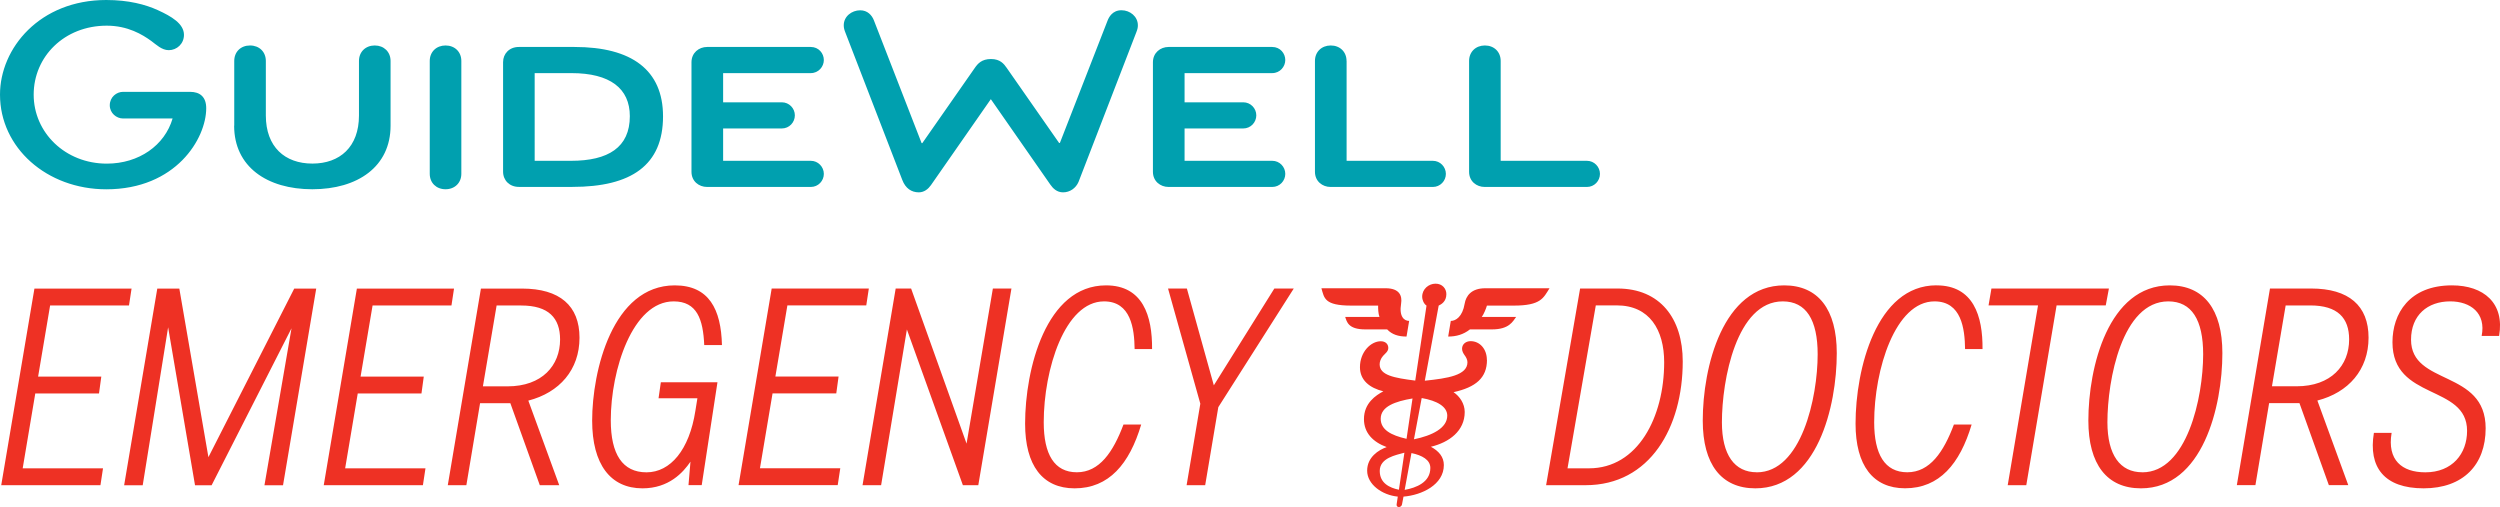
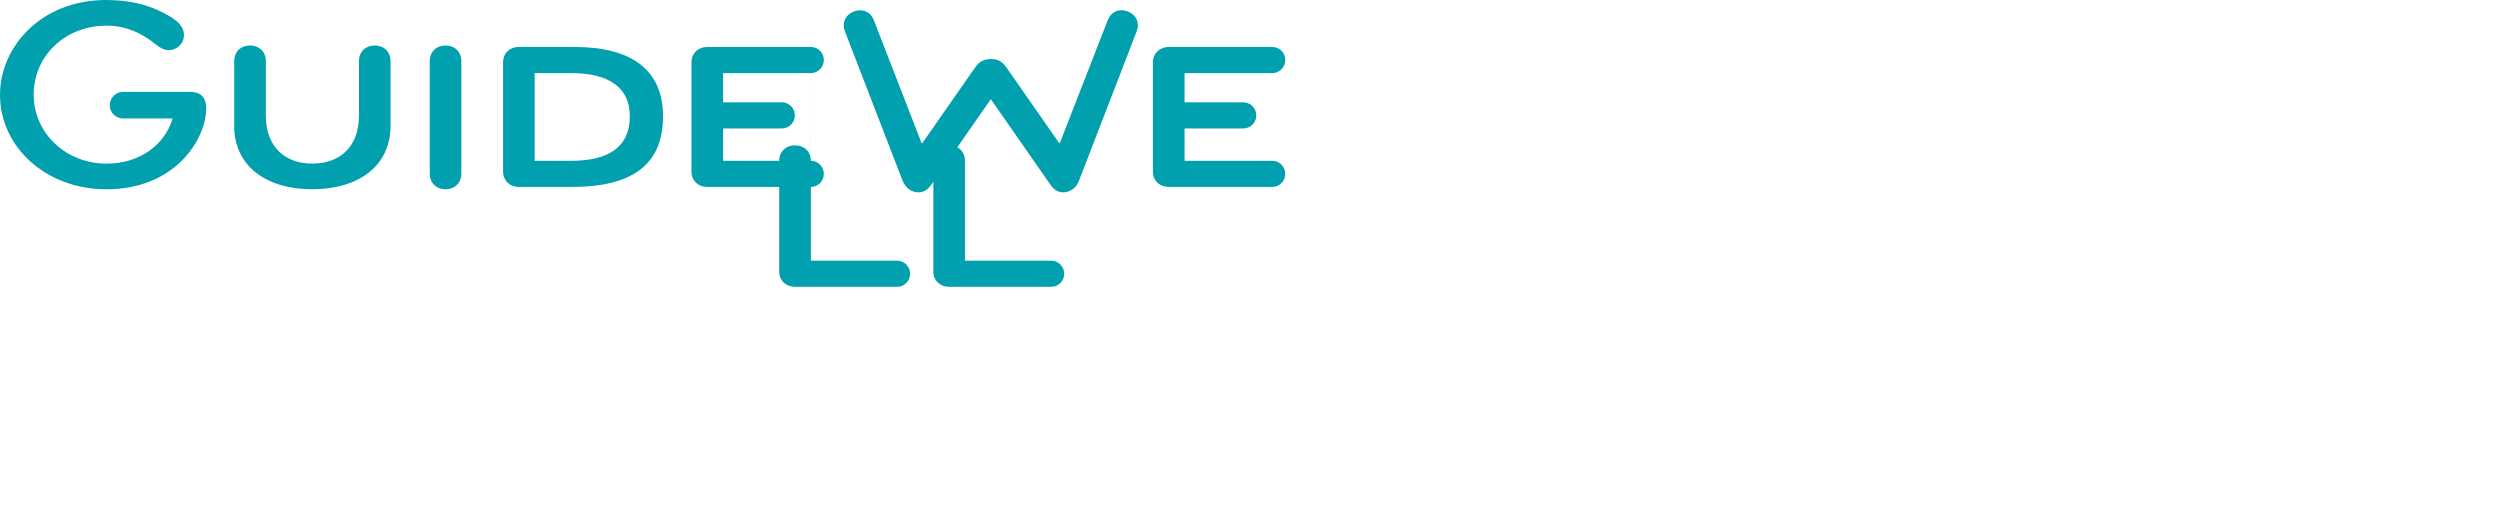
<svg xmlns="http://www.w3.org/2000/svg" id="Layer_1" viewBox="0 0 468.42 95.03">
  <defs>
    <style>.cls-1{fill:#ee3124;}.cls-2{fill:#00a0af;}</style>
  </defs>
-   <path class="cls-2" d="M43.89,23.55V11.42c0-1.71,1.22-2.9,2.96-2.9s2.96,1.2,2.96,2.9v10.22c0,5.89,3.57,9.01,8.72,9.01s8.73-3.12,8.73-9.01V11.42c0-1.71,1.24-2.9,2.96-2.9s2.96,1.2,2.96,2.9v12.13c0,7.67-6.15,11.91-14.66,11.91s-14.65-4.24-14.65-11.91Zm154.56,3.25s-8.99-12.88-9.84-14.1c-.51-.73-1.21-1.64-2.93-1.64s-2.47,.84-3.05,1.69c-.83,1.19-9.82,14.07-9.82,14.07h-.13s-8.68-22.37-8.95-23.03c-.37-.94-1.19-1.86-2.55-1.86-1.59,0-3.09,1.14-3.09,2.81,0,.52,.12,.89,.33,1.42,.21,.53,10.36,26.82,10.64,27.56,.6,1.57,1.71,2.32,3.09,2.32,1.02,0,1.77-.63,2.28-1.35,.51-.72,11.22-16.11,11.22-16.11l11.15,16.01c.48,.69,1.21,1.45,2.38,1.45,1.3,0,2.4-.79,2.9-1.95,0,0,10.59-27.42,10.82-28.02,.24-.6,.3-.93,.3-1.33,0-1.65-1.48-2.82-3.07-2.82-1.71,0-2.37,1.33-2.61,1.95-.24,.61-8.93,22.91-8.93,22.91h-.16Zm-117.93,5.76c0,1.71,1.23,2.9,2.96,2.9s2.96-1.2,2.96-2.9V11.42c0-1.71-1.24-2.9-2.96-2.9s-2.96,1.2-2.96,2.9v21.14Zm27.12-23.76h-10.43c-1.78,0-2.95,1.26-2.95,2.84v20.52c0,1.64,1.21,2.86,2.96,2.86h10.03c11.06,0,16.98-4.08,16.98-13.22,0-8.67-5.85-13-16.59-13Zm-.63,21.33h-6.83V13.7h6.88c7.26,0,10.95,2.88,10.95,8.07,0,5.85-4.05,8.36-11.01,8.36Zm131.37,0h-16.43v-6.06h11c1.39,0,2.44-1.14,2.44-2.46s-1.07-2.44-2.44-2.44h-11v-5.47h16.42c1.46,0,2.45-1.21,2.45-2.45s-.95-2.45-2.45-2.45h-19.42c-1.54,0-2.93,1.09-2.93,2.87v20.52c0,1.77,1.39,2.84,2.93,2.84h19.43c1.39,0,2.44-1.14,2.44-2.45s-1.06-2.45-2.44-2.45Zm-86.46,0h-16.43v-6.06h11c1.39,0,2.44-1.14,2.44-2.46s-1.07-2.44-2.44-2.44h-11v-5.47h16.42c1.46,0,2.45-1.21,2.45-2.45s-.95-2.45-2.45-2.45h-19.42c-1.54,0-2.93,1.09-2.93,2.87v20.52c0,1.77,1.38,2.84,2.93,2.84h19.43c1.39,0,2.44-1.14,2.44-2.45s-1.07-2.45-2.44-2.45ZM252.3,11.42c0-1.71-1.24-2.9-2.96-2.9s-2.96,1.2-2.96,2.9v20.77c0,1.77,1.39,2.84,2.93,2.84h19.16c1.39,0,2.44-1.14,2.44-2.45s-1.06-2.45-2.44-2.45h-16.16V11.42Zm28.88,0c0-1.71-1.24-2.9-2.96-2.9s-2.96,1.2-2.96,2.9v20.77c0,1.77,1.38,2.84,2.93,2.84h19.15c1.39,0,2.44-1.14,2.44-2.45s-1.07-2.45-2.44-2.45h-16.16V11.42ZM6.31,17.73c0,7.12,5.92,12.93,13.7,12.93,6.03,0,10.86-3.43,12.33-8.46h-9.3c-1.2,0-2.47-.99-2.47-2.47,0-1.56,1.29-2.52,2.47-2.52h12.58c1.85,0,3.02,.95,3.02,3.07,0,5.68-5.67,15.19-18.73,15.19C8.75,35.46,0,27.68,0,17.73,0,9.02,7.45,0,19.91,0c4.19,0,7.36,.85,9.66,1.9,2.52,1.15,4.9,2.53,4.9,4.63,0,1.68-1.34,2.87-2.85,2.87-1.31,0-2.37-1.06-3.26-1.71-1.66-1.21-4.41-2.88-8.36-2.88-7.95,0-13.69,5.8-13.69,12.92Z" />
-   <path class="cls-1" d="M271.84,60.13c.9,0,2.18-.76,2.59-3.23,.24-1.44,1.23-2.89,3.86-2.89h12.04c-1.15,1.83-1.62,3.25-6.7,3.25h-5.03c-.15,.55-.59,1.63-.97,2.13h6.44c-.62,.84-1.3,2.33-4.53,2.33h-4.12c-1.23,.96-2.56,1.34-4.08,1.34,.09-.55,.49-2.93,.49-2.93Zm-7.8,0c-.91,0-1.93-.76-1.52-3.23,.24-1.45-.27-2.89-2.89-2.89h-12.04c.54,1.83,.52,3.25,5.6,3.25h5.03c-.02,.56,.02,1.5,.25,2.13h-6.42c.29,.83,.51,2.33,3.74,2.33h4.12c.9,.96,2.11,1.34,3.63,1.34,.09-.55,.49-2.93,.49-2.93Zm14.57,7.31c0,3.36-2.1,5.12-6.26,6.04,1.15,.78,2.09,2.15,2.09,3.71,0,3.56-2.9,5.69-6.34,6.52,1.51,.81,2.43,1.92,2.43,3.43,0,3.67-4.11,5.63-7.56,5.91l-.28,1.46c-.04,.28-.31,.5-.59,.5s-.46-.22-.42-.5l.22-1.46c-2.98-.29-5.74-2.32-5.74-4.86s2.15-3.89,3.66-4.42c-2.56-.94-4.26-2.65-4.26-5.24,0-3.01,2.23-4.46,3.63-5.21-2.56-.63-4.38-2.07-4.38-4.52,0-2.87,2.05-4.86,3.9-4.86,.94,0,1.41,.58,1.41,1.25s-.57,1.03-.98,1.49c-.46,.52-.64,1.13-.64,1.58,0,2.05,2.71,2.55,6.67,3.05l2.11-14.05c-.49-.33-.81-1.03-.81-1.68,0-1.43,1.23-2.43,2.5-2.43s2.03,.93,2.03,1.96c0,1.41-.97,1.92-1.44,2.15l-2.6,14.07c4.28-.44,7.99-1.01,7.99-3.46,0-.5-.29-.99-.5-1.27-.29-.39-.51-.81-.51-1.26,0-.88,.74-1.42,1.6-1.42,1.73,0,3.05,1.47,3.05,3.52Zm-19.91,11.02c0,2.05,1.92,3.1,4.84,3.76l1.12-7.56c-3.22,.54-5.96,1.49-5.96,3.8Zm4.44,6.36c-1.59,.45-4.62,.97-4.62,3.42,0,2.3,1.86,3.16,3.59,3.52l1.03-6.94Zm4.86,2.86c0-1.53-1.54-2.37-3.54-2.79l-1.27,6.9c2.17-.39,4.81-1.43,4.81-4.11Zm3.17-9.8c0-1.7-1.91-2.8-4.79-3.3l-1.45,7.73c3.42-.7,6.24-2.1,6.24-4.44ZM6.45,54.07H24.65l-.48,3.16H9.39l-2.25,13.33h11.84l-.43,3.16H6.61l-2.36,14.03h15.05l-.48,3.16H.23L6.45,54.07Zm23.03,0h4.12l5.45,31.59,16.08-31.59h4.12l-6.22,36.85h-3.48l5.07-29.41-14.97,29.41h-3.11l-5.04-29.6-4.76,29.6h-3.48l6.21-36.85Zm37.38,0h18.21l-.48,3.16h-14.78l-2.25,13.33h11.84l-.43,3.16h-11.94l-2.36,14.03h15.05l-.48,3.16h-18.58l6.21-36.85Zm23.24,0h7.71c7.07,0,10.77,3.21,10.77,9.21s-3.75,10.28-9.59,11.78l5.79,15.85h-3.64l-5.52-15.37h-5.67l-2.57,15.37h-3.48l6.21-36.85Zm2.95,3.16l-2.57,15.16h4.61c6.48,0,9.85-3.91,9.85-8.78,0-4.02-2.14-6.37-7.29-6.37h-4.61Zm36.3,29.3c-1.33,1.96-4,4.97-8.97,4.97-6,0-9.43-4.5-9.43-12.69,0-9.27,3.81-25.34,15.48-25.34,6.43,0,8.68,4.5,8.84,11.19h-3.32c-.21-4.82-1.34-8.19-5.73-8.19-7.71,0-11.78,12.85-11.78,22.28,0,6.37,2.2,9.75,6.69,9.75s8.03-4.23,9.16-11.52l.38-2.36h-7.28l.43-3h10.61l-2.95,19.28h-2.48l.37-4.38Zm15.23-32.47h18.21l-.48,3.16h-14.78l-2.25,13.33h11.84l-.43,3.16h-11.94l-2.36,14.03h15.05l-.48,3.16h-18.58l6.21-36.85Zm23.24,0h2.89s10.39,29.06,10.39,29.06l4.93-29.06h3.48l-6.21,36.85h-2.89l-10.49-29.18-4.83,29.18h-3.48l6.21-36.85Zm39.41-.59c6.91,0,8.68,5.73,8.63,11.94h-3.27c-.05-3.86-.7-8.94-5.73-8.94-7.34,0-11.3,12.75-11.3,22.65,0,6,1.98,9.37,6.21,9.37s6.8-3.8,8.73-8.94h3.32c-2.2,7.39-6.05,11.95-12.48,11.95-6,0-9.27-4.29-9.27-12.11,0-10.23,3.91-25.92,15.16-25.92Zm17.67,22.17l-6.05-21.58h3.53l5.05,18.14,11.34-18.14h3.64l-14.14,22.23-2.46,14.62h-3.48l2.57-15.26Zm71.16-21.58h7.02c7.98,0,12.21,5.62,12.21,13.66,0,12.32-6.11,23.19-18.21,23.19h-7.39l6.37-36.85Zm2.94,3.16l-5.3,30.53h4.02c9.16,0,14.09-9.59,14.09-19.87,0-6.05-2.73-10.66-8.89-10.66h-3.91Zm35.3-3.75c6.37,0,9.85,4.5,9.85,12.69,0,10.02-3.69,25.34-15.26,25.34-6.37,0-9.85-4.5-9.85-12.69,0-10.02,3.75-25.34,15.27-25.34Zm-5.14,35.03c8.35,0,11.41-13.98,11.41-22.12,0-6.43-2.14-9.91-6.54-9.91-8.67,0-11.4,14.73-11.4,22.65,0,6.11,2.36,9.37,6.53,9.37Zm33.68-35.03c6.91,0,8.68,5.73,8.62,11.94h-3.27c-.05-3.86-.69-8.94-5.73-8.94-7.34,0-11.3,12.75-11.3,22.65,0,6,1.98,9.37,6.21,9.37s6.8-3.8,8.73-8.95h3.32c-2.2,7.39-6.05,11.95-12.48,11.95-6,0-9.27-4.29-9.27-12.11,0-10.23,3.91-25.92,15.16-25.92Zm10.29,.59h22.01l-.59,3.16h-9.21l-5.68,33.69h-3.48l5.68-33.69h-9.27l.54-3.16Zm33.41-.59c6.38,0,9.86,4.5,9.86,12.69,0,10.02-3.69,25.34-15.26,25.34-6.37,0-9.85-4.5-9.85-12.69,0-10.02,3.75-25.34,15.26-25.34Zm-5.14,35.03c8.35,0,11.4-13.98,11.4-22.12,0-6.43-2.14-9.91-6.53-9.91-8.68,0-11.41,14.73-11.41,22.65,0,6.11,2.36,9.37,6.53,9.37Zm23.91-34.44h7.71c7.07,0,10.77,3.21,10.77,9.21s-3.75,10.28-9.59,11.78l5.79,15.85h-3.64l-5.51-15.37h-5.68l-2.57,15.37h-3.48l6.21-36.85Zm2.95,3.16l-2.57,15.16h4.61c6.48,0,9.85-3.91,9.85-8.78,0-4.02-2.14-6.37-7.28-6.37h-4.61Zm19.85,23.89c-.86,5.09,1.93,7.39,6.32,7.39,5.04,0,7.82-3.48,7.82-7.77,0-8.78-13.98-5.62-13.98-16.6,0-5.36,3.16-10.66,11.14-10.66,5.95,0,9.91,3.32,8.84,9.48h-3.27c.86-4.29-2.09-6.48-5.89-6.48-4.23,0-7.34,2.57-7.34,7.18,0,8.68,13.98,5.52,13.98,16.6,0,6.86-4.23,11.25-11.62,11.25s-10.39-3.96-9.32-10.39h3.32Z" />
+   <path class="cls-2" d="M43.89,23.55V11.42c0-1.71,1.22-2.9,2.96-2.9s2.96,1.2,2.96,2.9v10.22c0,5.89,3.57,9.01,8.72,9.01s8.73-3.12,8.73-9.01V11.42c0-1.71,1.24-2.9,2.96-2.9s2.96,1.2,2.96,2.9v12.13c0,7.67-6.15,11.91-14.66,11.91s-14.65-4.24-14.65-11.91Zm154.56,3.25s-8.99-12.88-9.84-14.1c-.51-.73-1.21-1.64-2.93-1.64s-2.47,.84-3.05,1.69c-.83,1.19-9.82,14.07-9.82,14.07h-.13s-8.68-22.37-8.95-23.03c-.37-.94-1.19-1.86-2.55-1.86-1.59,0-3.09,1.14-3.09,2.81,0,.52,.12,.89,.33,1.42,.21,.53,10.36,26.82,10.64,27.56,.6,1.57,1.71,2.32,3.09,2.32,1.02,0,1.77-.63,2.28-1.35,.51-.72,11.22-16.11,11.22-16.11l11.15,16.01c.48,.69,1.21,1.45,2.38,1.45,1.3,0,2.4-.79,2.9-1.95,0,0,10.59-27.42,10.82-28.02,.24-.6,.3-.93,.3-1.33,0-1.65-1.48-2.82-3.07-2.82-1.71,0-2.37,1.33-2.61,1.95-.24,.61-8.93,22.91-8.93,22.91h-.16Zm-117.93,5.76c0,1.71,1.23,2.9,2.96,2.9s2.96-1.2,2.96-2.9V11.42c0-1.71-1.24-2.9-2.96-2.9s-2.96,1.2-2.96,2.9v21.14Zm27.12-23.76h-10.43c-1.78,0-2.95,1.26-2.95,2.84v20.52c0,1.64,1.21,2.86,2.96,2.86h10.03c11.06,0,16.98-4.08,16.98-13.22,0-8.67-5.85-13-16.59-13Zm-.63,21.33h-6.83V13.7h6.88c7.26,0,10.95,2.88,10.95,8.07,0,5.85-4.05,8.36-11.01,8.36Zm131.37,0h-16.43v-6.06h11c1.39,0,2.44-1.14,2.44-2.46s-1.07-2.44-2.44-2.44h-11v-5.47h16.42c1.46,0,2.45-1.21,2.45-2.45s-.95-2.45-2.45-2.45h-19.42c-1.54,0-2.93,1.09-2.93,2.87v20.52c0,1.77,1.39,2.84,2.93,2.84h19.43c1.39,0,2.44-1.14,2.44-2.45s-1.06-2.45-2.44-2.45Zm-86.46,0h-16.43v-6.06h11c1.39,0,2.44-1.14,2.44-2.46s-1.07-2.44-2.44-2.44h-11v-5.47h16.42c1.46,0,2.45-1.21,2.45-2.45s-.95-2.45-2.45-2.45h-19.42c-1.54,0-2.93,1.09-2.93,2.87v20.52c0,1.77,1.38,2.84,2.93,2.84h19.43c1.39,0,2.44-1.14,2.44-2.45s-1.07-2.45-2.44-2.45Zc0-1.71-1.24-2.9-2.96-2.9s-2.96,1.2-2.96,2.9v20.77c0,1.77,1.39,2.84,2.93,2.84h19.16c1.39,0,2.44-1.14,2.44-2.45s-1.06-2.45-2.44-2.45h-16.16V11.42Zm28.88,0c0-1.71-1.24-2.9-2.96-2.9s-2.96,1.2-2.96,2.9v20.77c0,1.77,1.38,2.84,2.93,2.84h19.15c1.39,0,2.44-1.14,2.44-2.45s-1.07-2.45-2.44-2.45h-16.16V11.42ZM6.31,17.73c0,7.12,5.92,12.93,13.7,12.93,6.03,0,10.86-3.43,12.33-8.46h-9.3c-1.2,0-2.47-.99-2.47-2.47,0-1.56,1.29-2.52,2.47-2.52h12.58c1.85,0,3.02,.95,3.02,3.07,0,5.68-5.67,15.19-18.73,15.19C8.75,35.46,0,27.68,0,17.73,0,9.02,7.45,0,19.91,0c4.19,0,7.36,.85,9.66,1.9,2.52,1.15,4.9,2.53,4.9,4.63,0,1.68-1.34,2.87-2.85,2.87-1.31,0-2.37-1.06-3.26-1.71-1.66-1.21-4.41-2.88-8.36-2.88-7.95,0-13.69,5.8-13.69,12.92Z" />
</svg>